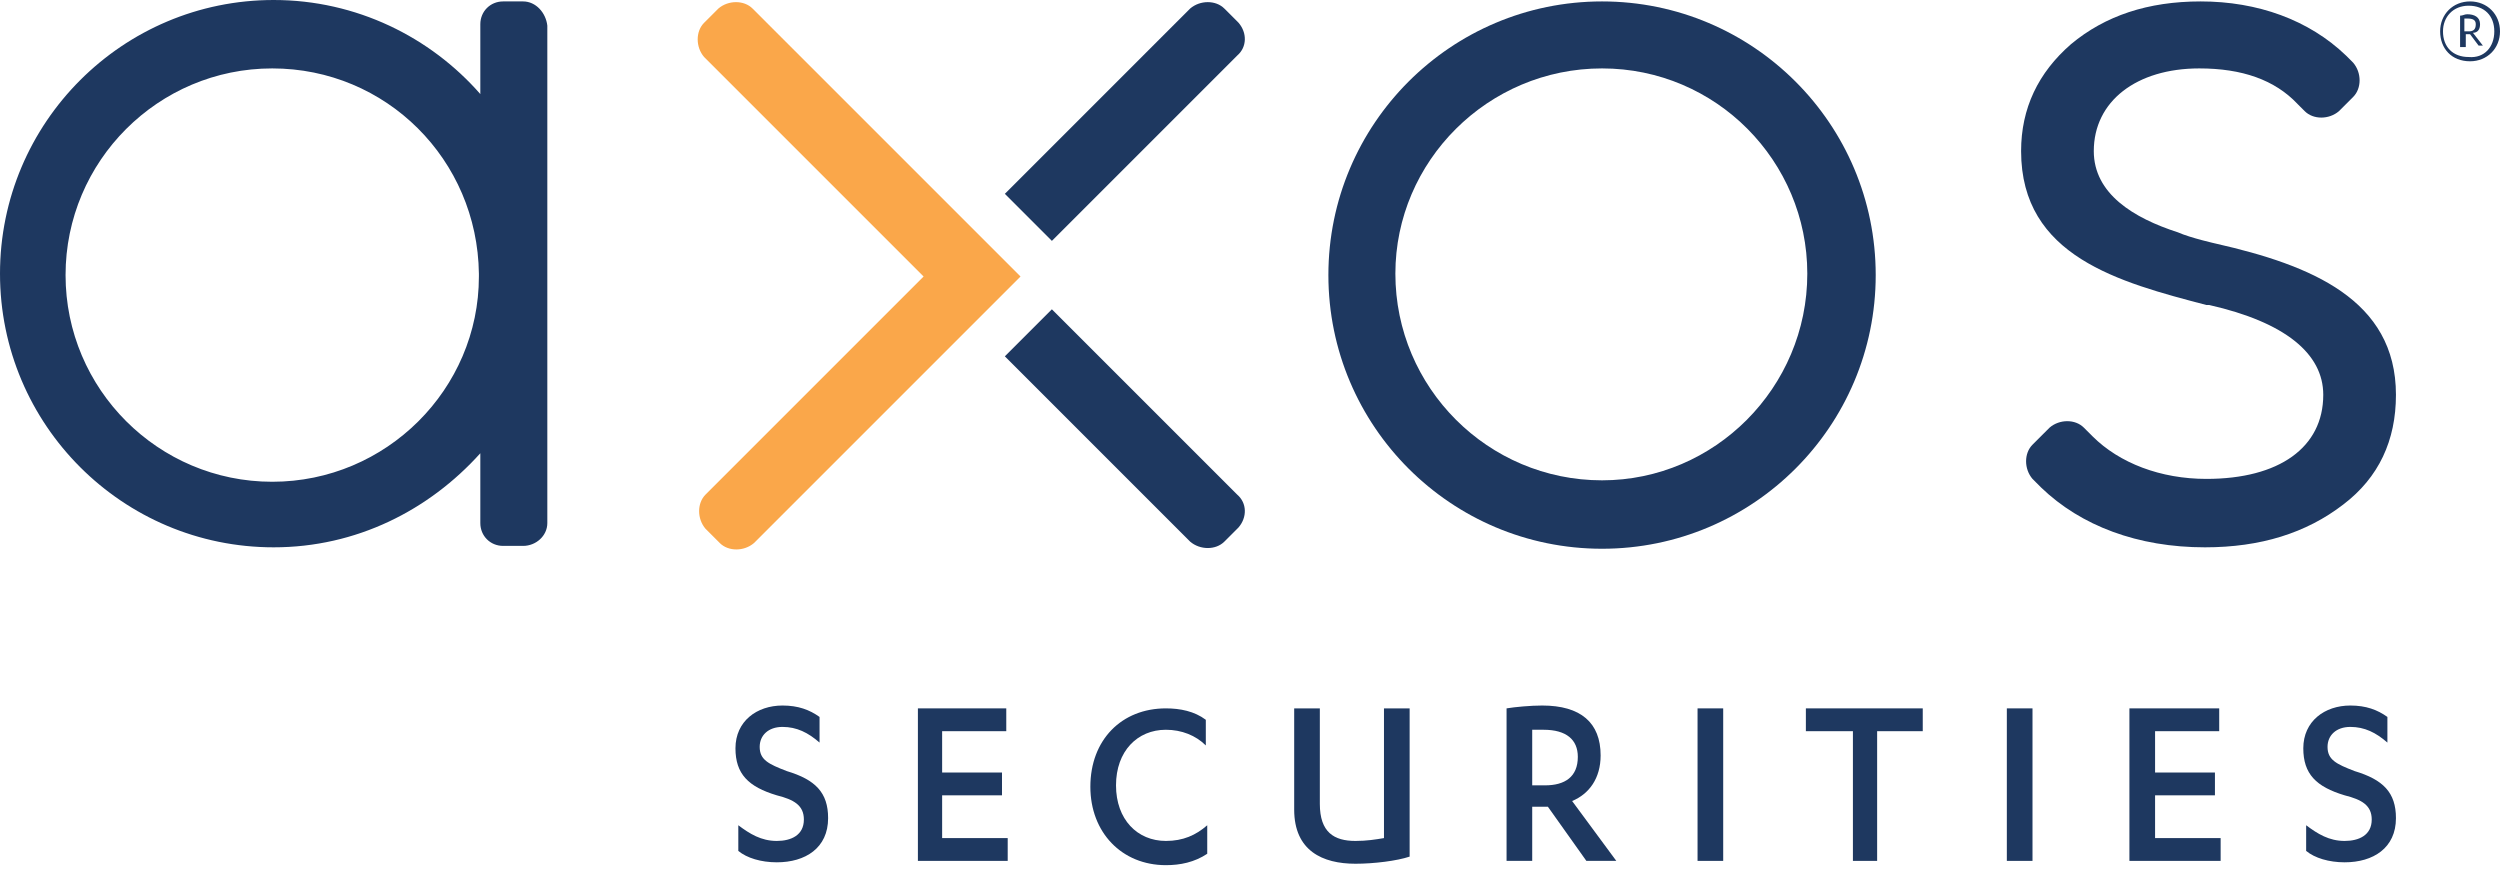
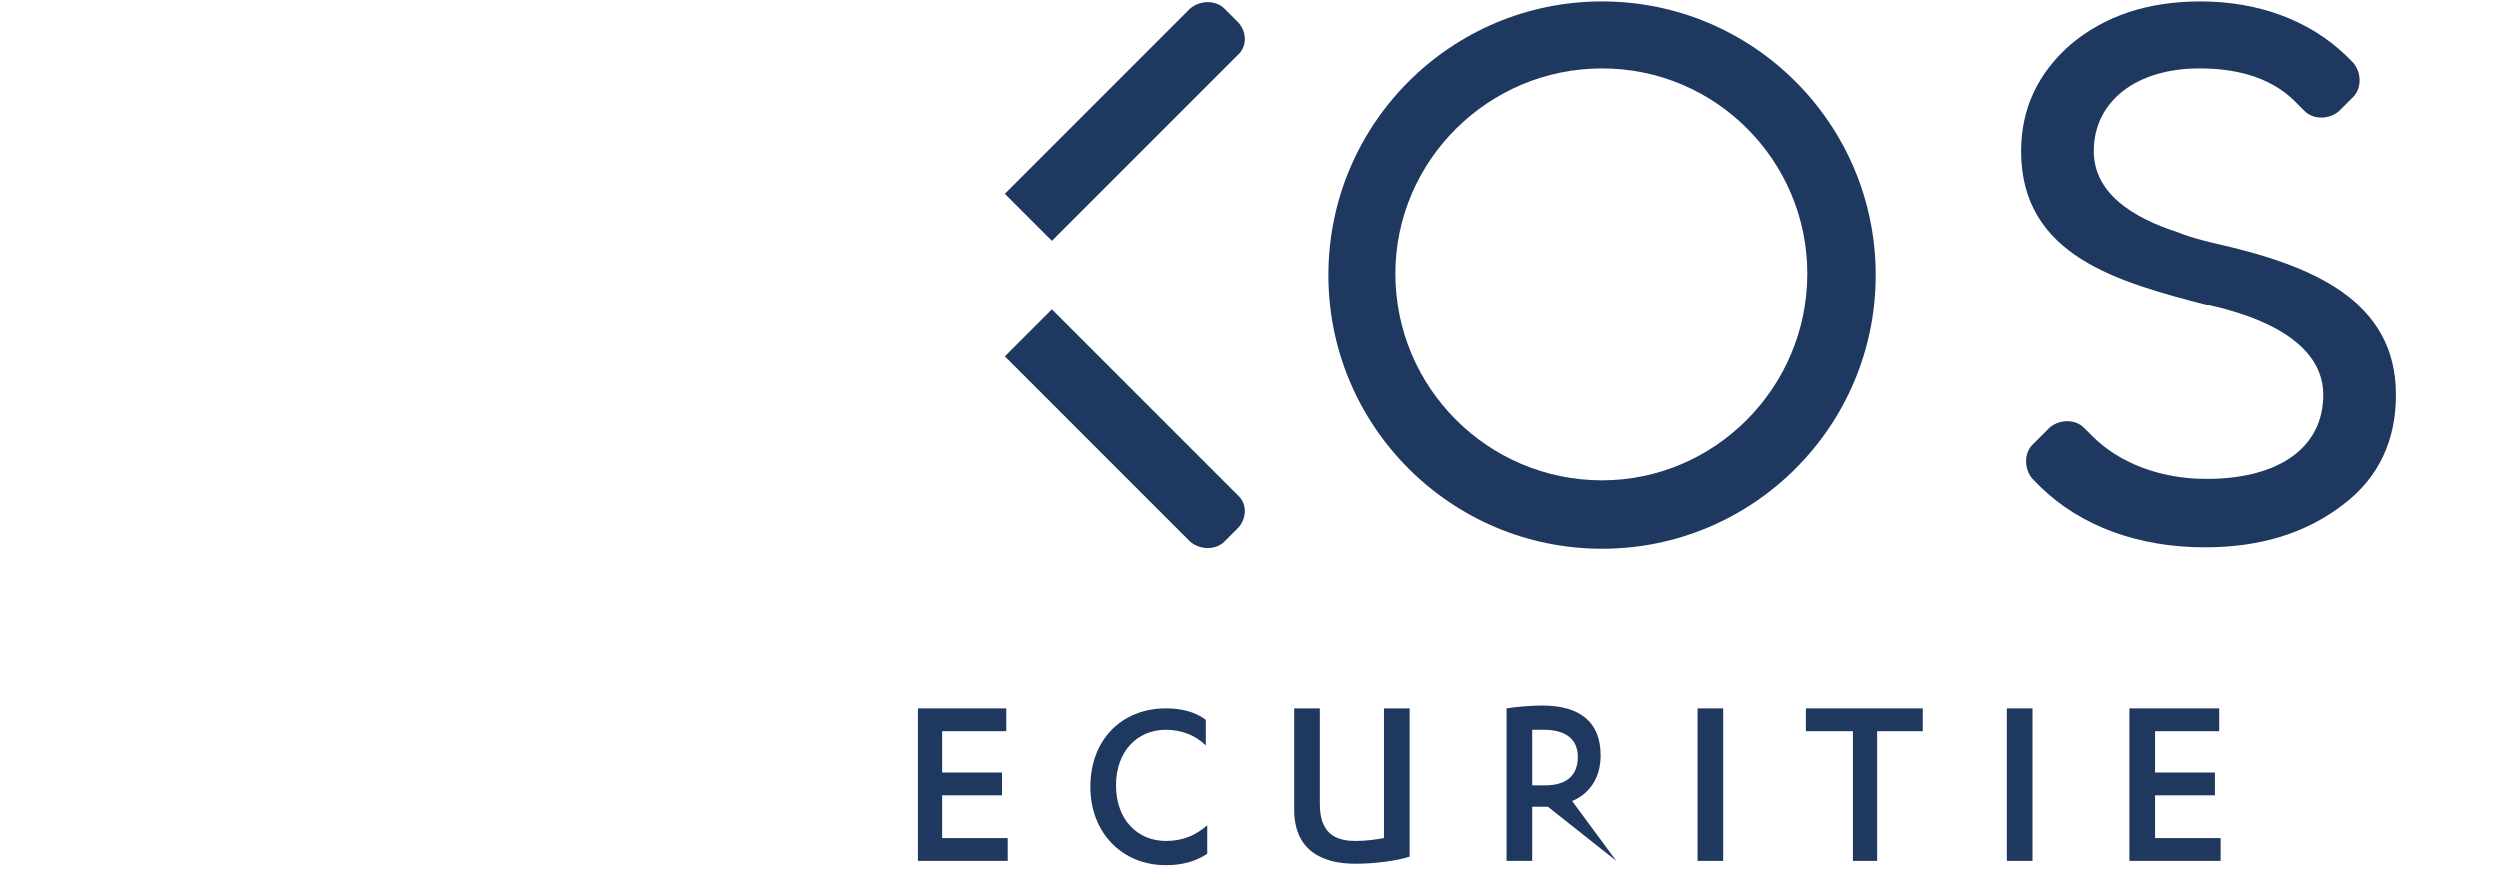
<svg xmlns="http://www.w3.org/2000/svg" width="200" height="70" viewBox="0 0 200 70" fill="none">
-   <path d="M60.205 0.684C59.521 -0 58.267 -0 57.469 0.684L56.328 1.824C55.644 2.508 55.644 3.763 56.328 4.561L73.888 22.121L56.443 39.566C55.758 40.251 55.758 41.505 56.443 42.303L57.583 43.443C58.267 44.127 59.521 44.127 60.319 43.443L81.642 22.121L60.205 0.684Z" fill="#FAA74A" />
  <path d="M99.088 1.824L97.948 0.684C97.264 -9.14931e-05 96.009 -9.14931e-05 95.211 0.684L80.388 15.507L84.151 19.27L98.974 4.447C99.772 3.763 99.772 2.622 99.088 1.824Z" fill="#1E3860" />
  <path d="M177.309 19.498C177.309 19.498 175.257 19.042 174.23 18.586C170.695 17.446 167.503 15.507 167.503 12.087C167.503 8.096 170.924 5.473 175.941 5.473C179.361 5.473 181.984 6.385 183.808 8.324L184.379 8.894C185.063 9.578 186.317 9.578 187.115 8.894L188.255 7.754C188.939 7.07 188.939 5.815 188.255 5.017C187.913 4.675 187.685 4.447 187.685 4.447C184.721 1.596 180.616 0.114 176.055 0.114C171.836 0.114 168.415 1.254 165.678 3.535C163.056 5.815 161.688 8.666 161.688 12.087C161.688 20.524 169.555 22.577 176.511 24.401H176.739C182.782 25.77 185.861 28.278 185.861 31.585C185.861 35.804 182.326 38.312 176.511 38.312C172.862 38.312 169.555 37.058 167.389 34.892L166.705 34.208C166.021 33.523 164.766 33.523 163.968 34.208L162.6 35.576C161.916 36.26 161.916 37.514 162.6 38.312L163.284 38.996C166.477 42.075 171.038 43.786 176.397 43.786C180.844 43.786 184.493 42.645 187.457 40.365C190.308 38.198 191.676 35.234 191.676 31.585C191.676 23.945 184.835 21.209 177.309 19.498Z" fill="#1E3860" />
  <path d="M99.088 42.189L97.948 43.33C97.263 44.014 96.009 44.014 95.211 43.33L80.388 28.506L84.15 24.744L98.974 39.567C99.772 40.251 99.772 41.391 99.088 42.189Z" fill="#1E3860" />
  <path d="M128.164 5.473C137.286 5.473 144.584 12.885 144.584 21.893C144.584 31.015 137.172 38.426 128.164 38.426C119.042 38.426 111.63 31.015 111.63 21.893C111.63 12.885 119.042 5.473 128.164 5.473ZM128.164 0.114C116.077 0.114 106.271 9.92 106.271 22.007C106.271 34.094 116.077 43.9 128.164 43.9C140.251 43.9 150.057 34.094 150.057 22.007C150.057 9.92 140.251 0.114 128.164 0.114Z" fill="#1E3860" />
-   <path d="M41.847 0.114H40.251C39.225 0.114 38.426 0.912 38.426 1.938V7.526C34.436 2.965 28.506 0 21.893 0C9.806 0 0 9.806 0 21.893C0 33.98 9.806 43.786 21.893 43.786C28.506 43.786 34.322 40.821 38.426 36.26V41.847C38.426 42.873 39.225 43.672 40.251 43.672H41.847C42.873 43.672 43.786 42.873 43.786 41.847V2.052C43.672 1.026 42.873 0.114 41.847 0.114ZM38.312 22.121C38.312 31.129 30.901 38.541 21.779 38.541C12.657 38.541 5.245 31.129 5.245 22.007C5.245 12.885 12.657 5.473 21.779 5.473C30.901 5.473 38.198 12.771 38.312 21.893V22.121Z" fill="#1E3860" />
-   <path d="M195.211 2.509C195.211 1.14 196.237 0.114 197.605 0.114C198.974 0.114 200 1.14 200 2.509C200 3.877 198.974 4.903 197.605 4.903C196.123 4.903 195.211 3.877 195.211 2.509ZM199.544 2.509C199.544 1.254 198.746 0.456 197.491 0.456C196.237 0.456 195.439 1.368 195.439 2.509C195.439 3.763 196.237 4.561 197.491 4.561C198.746 4.675 199.544 3.763 199.544 2.509ZM196.807 3.763V1.254C197.035 1.254 197.149 1.14 197.377 1.14C197.947 1.14 198.404 1.368 198.404 1.938C198.404 2.395 198.176 2.623 197.833 2.623L198.632 3.649H198.29L197.605 2.737H197.263V3.763H196.807ZM197.149 2.509H197.491C197.833 2.509 198.062 2.395 198.062 1.938C198.062 1.596 197.833 1.482 197.377 1.482C197.263 1.482 197.149 1.482 197.149 1.482V2.509Z" fill="#1E3860" />
-   <path d="M59.065 66.02C59.977 66.704 60.889 67.275 62.144 67.275C63.284 67.275 64.31 66.819 64.31 65.564C64.31 64.424 63.512 63.968 62.144 63.626C59.863 62.942 58.837 61.915 58.837 59.863C58.837 57.697 60.547 56.442 62.6 56.442C63.854 56.442 64.766 56.784 65.564 57.355V59.407C64.652 58.609 63.74 58.153 62.6 58.153C61.459 58.153 60.775 58.837 60.775 59.749C60.775 60.775 61.459 61.117 62.942 61.687C65.222 62.372 66.249 63.398 66.249 65.45C66.249 67.845 64.424 68.985 62.144 68.985C60.889 68.985 59.749 68.643 59.065 68.073V66.02Z" fill="#1E3860" />
  <path d="M80.616 67.047V68.871H73.432V56.67H80.502V58.495H75.371V61.802H80.16V63.626H75.371V67.047H80.616Z" fill="#1E3860" />
  <path d="M96.465 59.635C95.667 58.837 94.527 58.381 93.272 58.381C90.992 58.381 89.281 60.091 89.281 62.828C89.281 65.564 90.992 67.275 93.272 67.275C94.641 67.275 95.667 66.819 96.579 66.021V68.301C95.553 68.985 94.413 69.213 93.272 69.213C89.738 69.213 87.229 66.591 87.229 62.942C87.229 59.179 89.738 56.67 93.272 56.67C94.413 56.67 95.553 56.899 96.465 57.583V59.635Z" fill="#1E3860" />
  <path d="M103.535 56.67H105.587V64.31C105.587 66.591 106.727 67.275 108.438 67.275C109.35 67.275 110.034 67.161 110.718 67.047V56.67H112.771V68.529C111.744 68.871 109.92 69.099 108.438 69.099C105.815 69.099 103.535 68.073 103.535 64.766V56.67Z" fill="#1E3860" />
-   <path d="M122.577 68.871H120.525V56.67C121.209 56.556 122.463 56.442 123.375 56.442C126.454 56.442 128.05 57.811 128.05 60.433C128.05 62.258 127.138 63.512 125.77 64.082L129.304 68.871H126.91L123.831 64.538H122.577V68.871ZM122.577 62.828H123.603C125.2 62.828 126.226 62.144 126.226 60.547C126.226 59.179 125.314 58.381 123.489 58.381C123.261 58.381 122.805 58.381 122.577 58.381V62.828Z" fill="#1E3860" />
+   <path d="M122.577 68.871H120.525V56.67C121.209 56.556 122.463 56.442 123.375 56.442C126.454 56.442 128.05 57.811 128.05 60.433C128.05 62.258 127.138 63.512 125.77 64.082L129.304 68.871L123.831 64.538H122.577V68.871ZM122.577 62.828H123.603C125.2 62.828 126.226 62.144 126.226 60.547C126.226 59.179 125.314 58.381 123.489 58.381C123.261 58.381 122.805 58.381 122.577 58.381V62.828Z" fill="#1E3860" />
  <path d="M137.856 56.67H135.804V68.871H137.856V56.67Z" fill="#1E3860" />
  <path d="M150.171 68.871H148.233V58.495H144.47V56.67H153.82V58.495H150.171V68.871Z" fill="#1E3860" />
  <path d="M162.6 56.67H160.547V68.871H162.6V56.67Z" fill="#1E3860" />
  <path d="M177.651 67.047V68.871H170.353V56.67H177.537V58.495H172.406V61.802H177.195V63.626H172.406V67.047H177.651Z" fill="#1E3860" />
-   <path d="M184.492 66.02C185.405 66.704 186.317 67.275 187.571 67.275C188.711 67.275 189.738 66.819 189.738 65.564C189.738 64.424 188.939 63.968 187.571 63.626C185.291 62.942 184.264 61.915 184.264 59.863C184.264 57.697 185.975 56.442 188.027 56.442C189.282 56.442 190.194 56.784 190.992 57.355V59.407C190.08 58.609 189.168 58.153 188.027 58.153C186.887 58.153 186.203 58.837 186.203 59.749C186.203 60.775 186.887 61.117 188.369 61.687C190.65 62.372 191.676 63.398 191.676 65.45C191.676 67.845 189.852 68.985 187.571 68.985C186.317 68.985 185.177 68.643 184.492 68.073V66.02Z" fill="#1E3860" />
</svg>